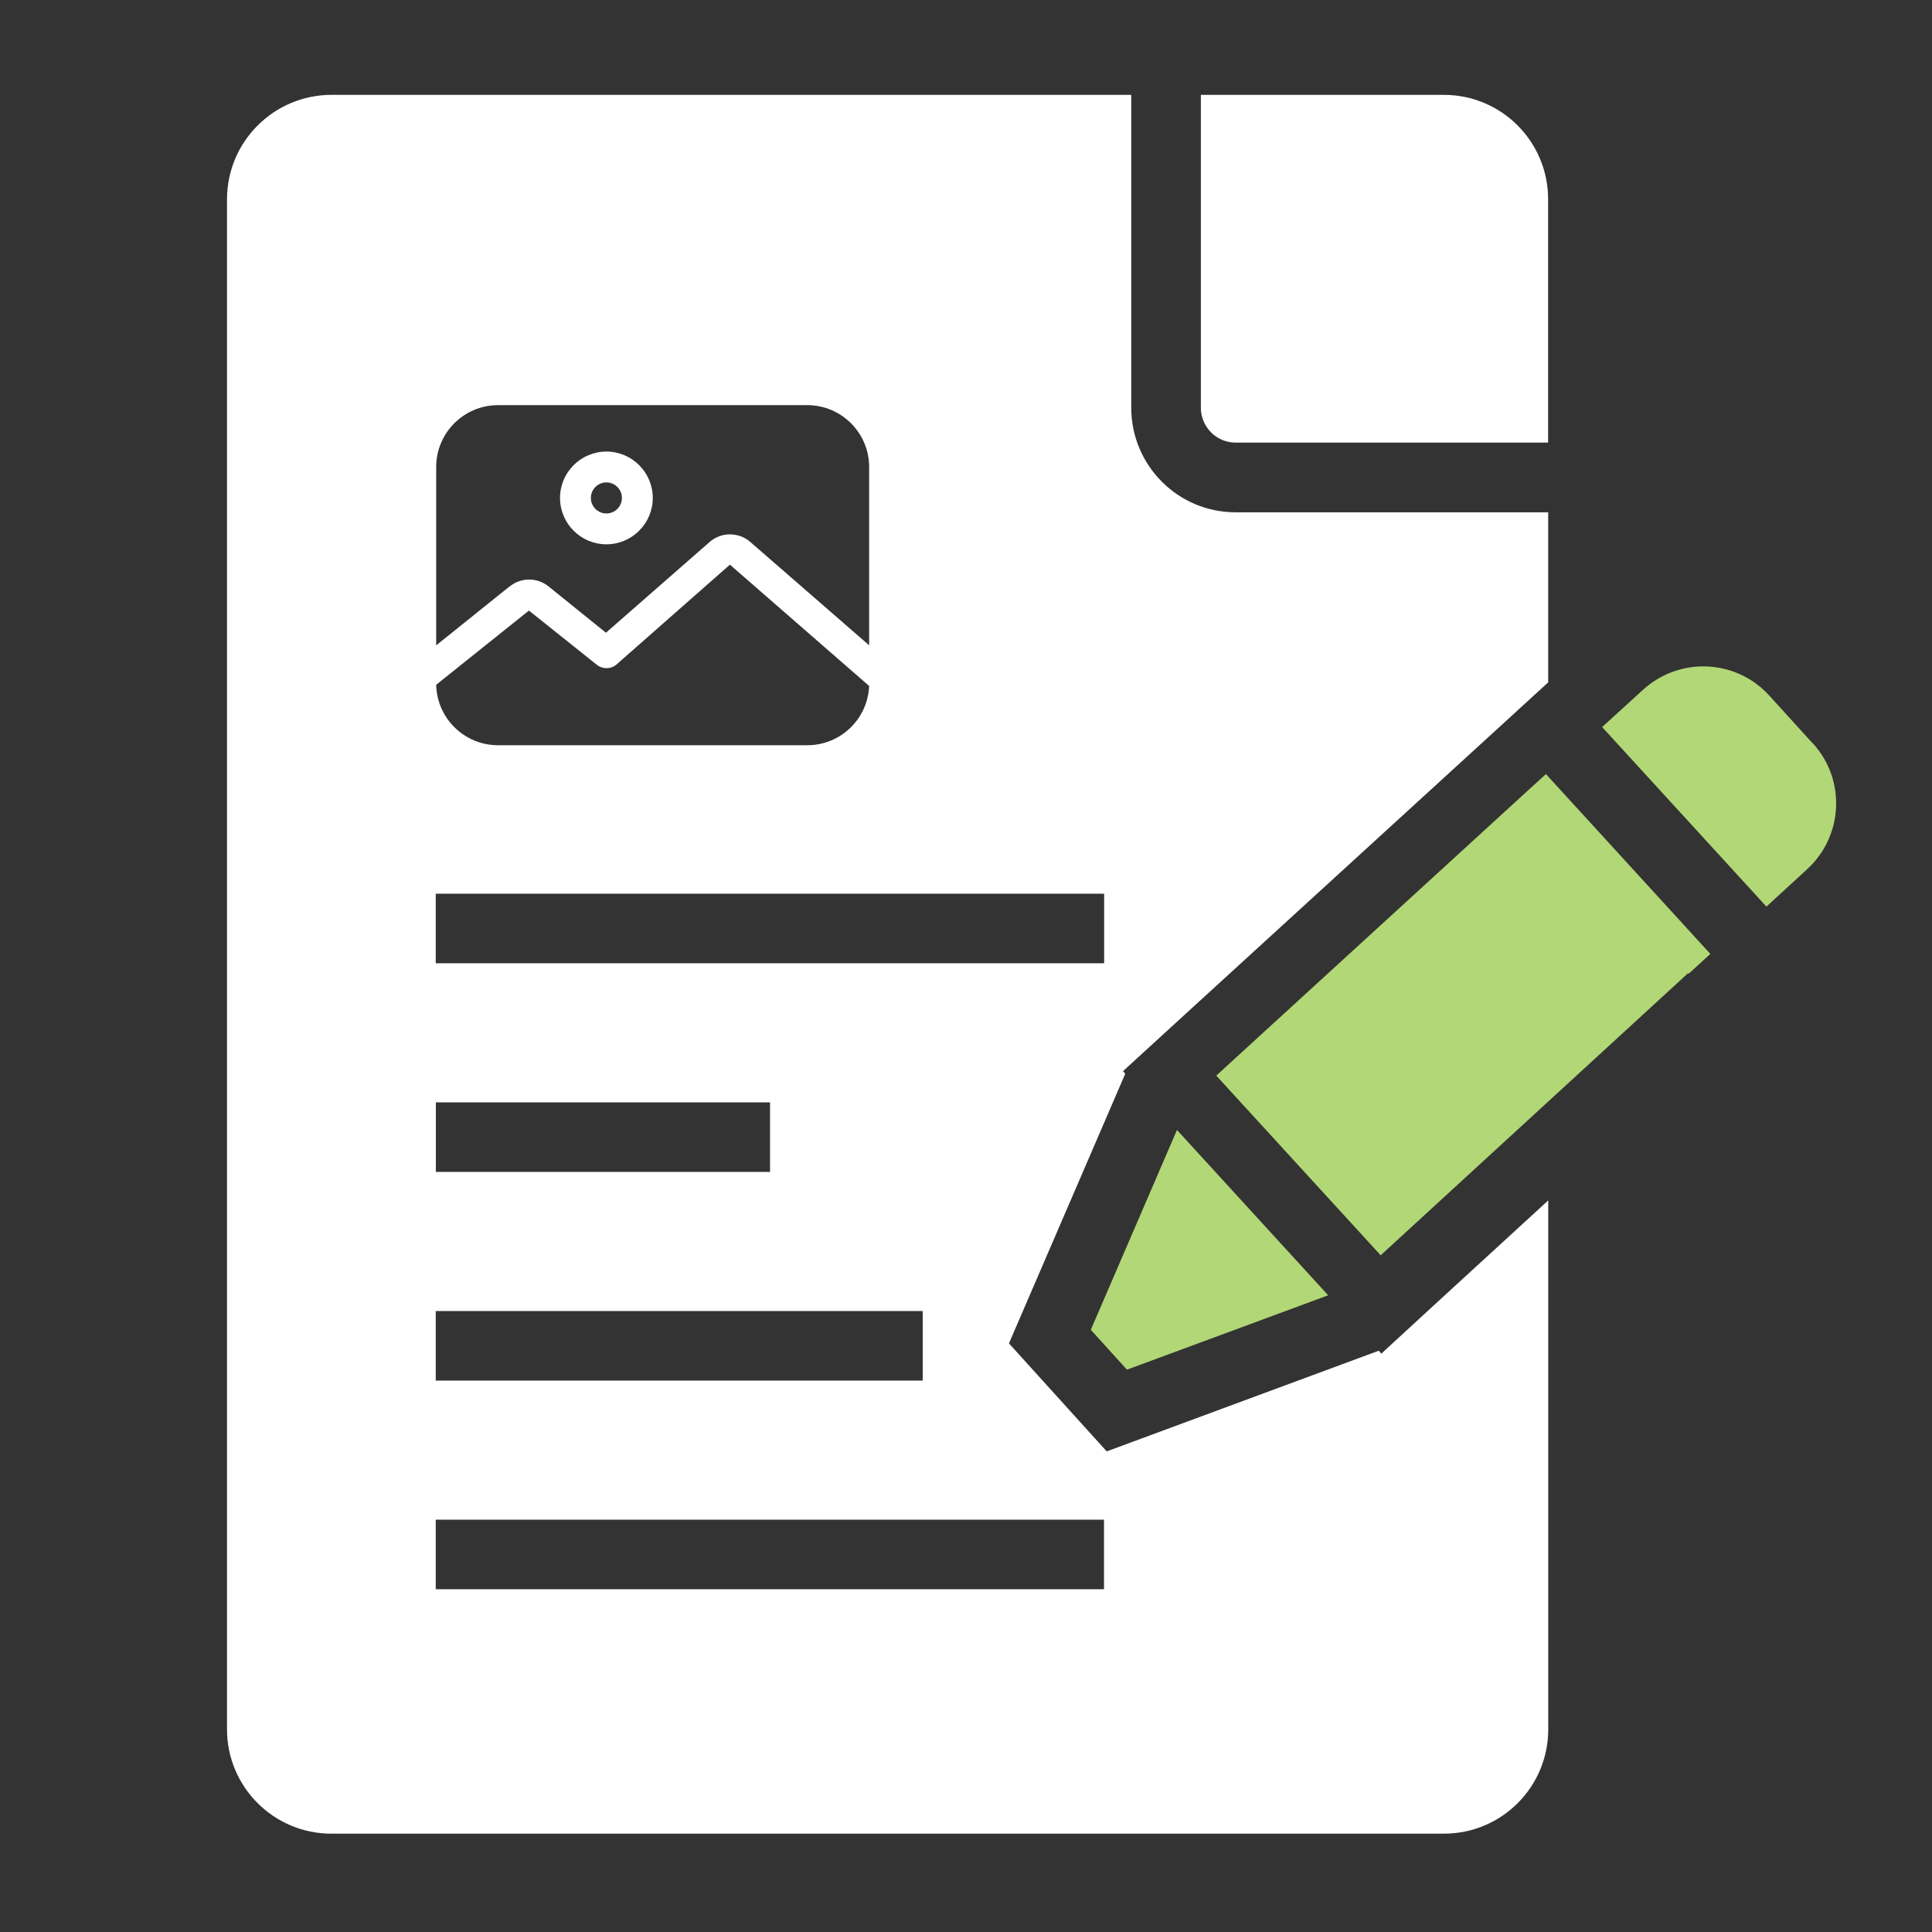
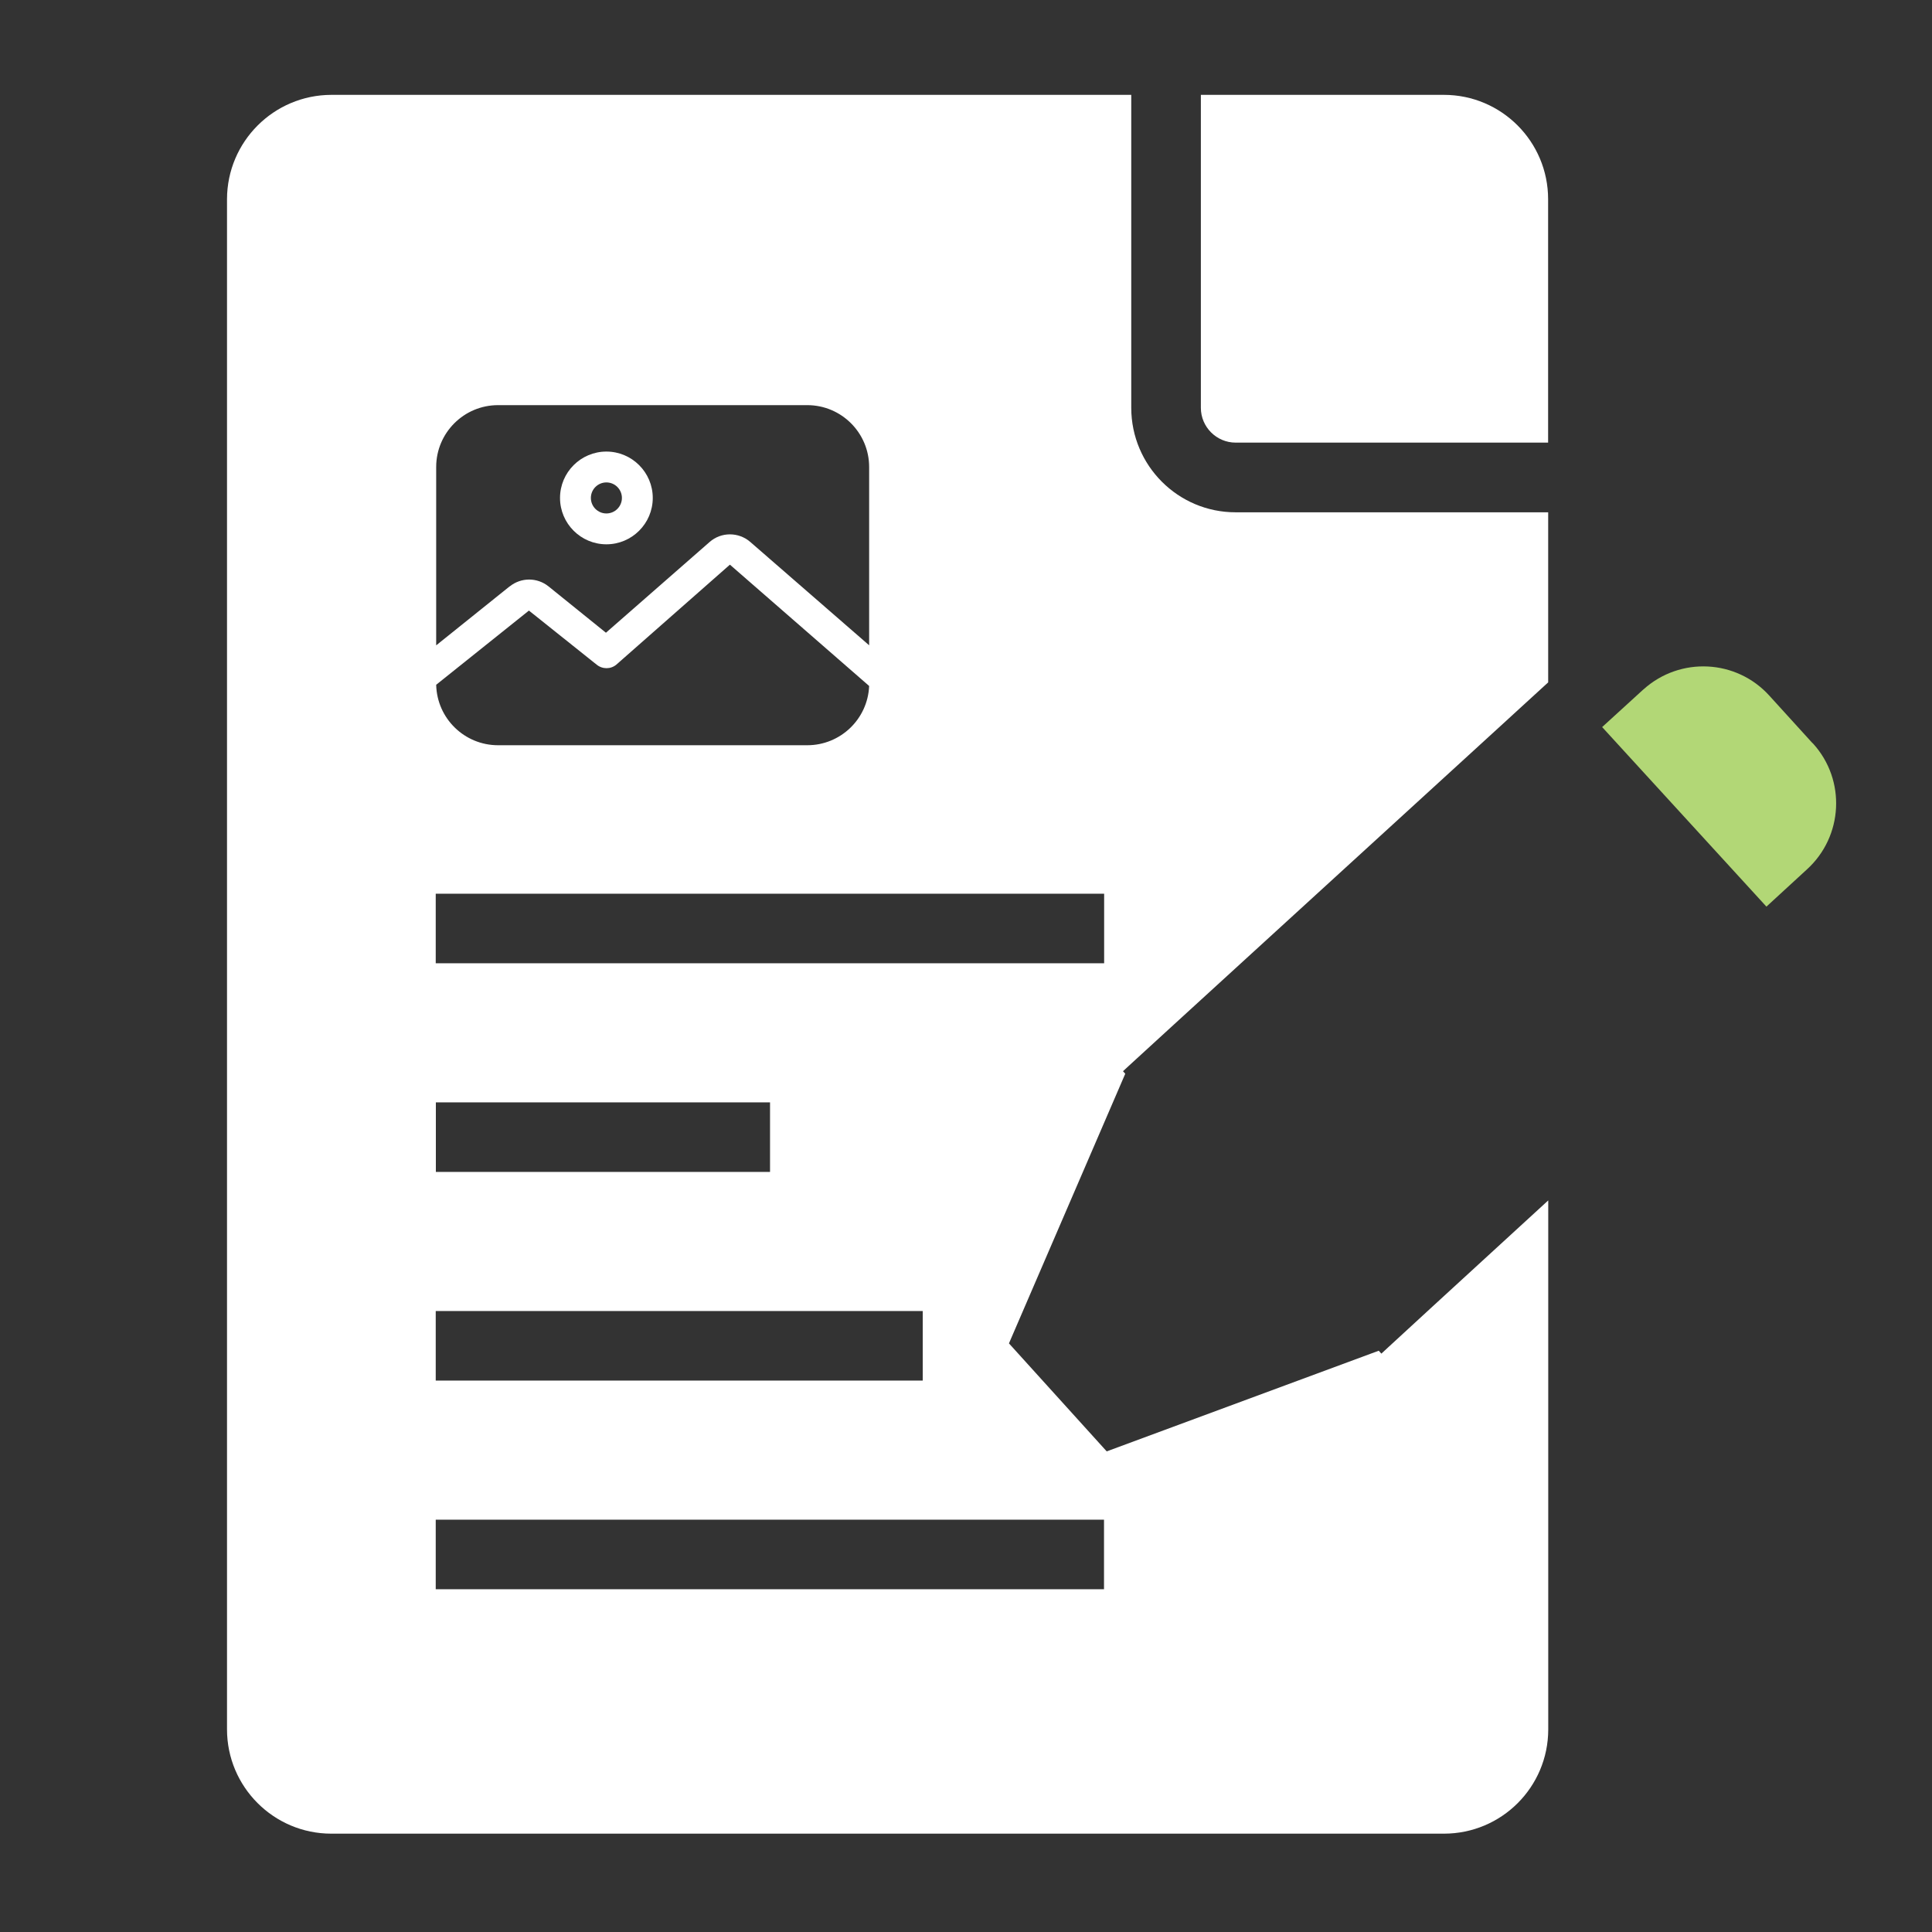
<svg xmlns="http://www.w3.org/2000/svg" id="Icons" viewBox="0 0 300 300">
  <rect x="0" y="0" width="300" height="300" fill="#333333" stroke="none" />
  <defs>
    <style>
      .cls-1 {
        fill: #b2d776;
      }

      .cls-1, .cls-2 {
        stroke-width: 0px;
      }

      .cls-2 {
        fill: #fff;
      }
    </style>
  </defs>
  <g id="Gruppe_1480" data-name="Gruppe 1480">
    <g id="Gruppe_1336" data-name="Gruppe 1336">
      <path id="Pfad_411" data-name="Pfad 411" class="cls-2" d="m191.85,68.73h48.54V30.93c0-8.94-7.24-16.2-16.18-16.2h-37.74v48.6c0,2.97,2.43,5.4,5.4,5.4" />
    </g>
-     <path id="Pfad_412" data-name="Pfad 412" class="cls-1" d="m236.66,123.29l-47.8,43.73,25.53,27.9,47.74-43.81.08.1,3.37-3.09-25.53-27.92-3.37,3.07-.02.02Z" />
    <path id="Pfad_413" data-name="Pfad 413" class="cls-1" d="m281.44,115.39l-6.69-7.36c-5.13-5.67-13.87-6.1-19.55-.98-.04.04-.08.08-.12.1l-6.3,5.75,25.51,27.88,6.28-5.77c5.65-5.13,6.1-13.87.98-19.53-.04-.04-.08-.08-.12-.12" />
-     <path id="Pfad_415" data-name="Pfad 415" class="cls-1" d="m174.97,212.69l31.27-11.56-23.48-25.67-13.38,31.03,5.62,6.2h-.02Z" />
    <g>
      <path class="cls-2" d="m222.45,202.87l-6.87,6.32-1.08,1-.41-.45-42.24,15.63-15.18-16.77,18.06-41.87-.35-.39.86-.8,7.1-6.5,51.2-46.8,2.52-2.31,4.34-3.97v-26.41h-48.54c-8.94,0-16.18-7.26-16.2-16.2V14.73H51.45c-8.94.02-16.18,7.26-16.2,16.2v237.6c0,8.94,7.26,16.2,16.2,16.2h172.76c8.94,0,16.18-7.22,16.2-16.16v-82.17l-17.96,16.47ZM67.73,72.52c0-5.3,4.3-9.61,9.61-9.61h48.01c5.3,0,9.61,4.3,9.61,9.61v27.68l-18.45-16.04c-1.82-1.58-4.52-1.58-6.32,0l-16.1,14.09-8.92-7.2c-1.76-1.41-4.25-1.41-6.01,0h-.02l-11.41,9.16v-27.68Zm67.23,34c-.22,5.15-4.46,9.2-9.61,9.2h-48.01c-5.22,0-9.49-4.17-9.61-9.39l14.4-11.52,10.51,8.39c.9.74,2.19.74,3.07,0l17.63-15.52,21.6,18.82.02.02Zm-67.3,32.26h103.79v10.8h-103.79v-10.8Zm51.91,32.4v10.8h-51.89v-10.8h51.89Zm-51.91,32.4h75.62v10.8h-75.62v-10.8Zm0,43.2v-10.8h103.77v10.8h-103.77Z" />
      <path class="cls-2" d="m94.16,84.52c3.97,0,7.2-3.23,7.2-7.2s-3.23-7.2-7.2-7.2-7.2,3.23-7.2,7.2,3.23,7.2,7.2,7.2Zm0-9.61c1.33,0,2.41,1.08,2.41,2.41s-1.08,2.41-2.41,2.41-2.41-1.08-2.41-2.41,1.08-2.41,2.41-2.41Z" />
    </g>
  </g>
</svg>